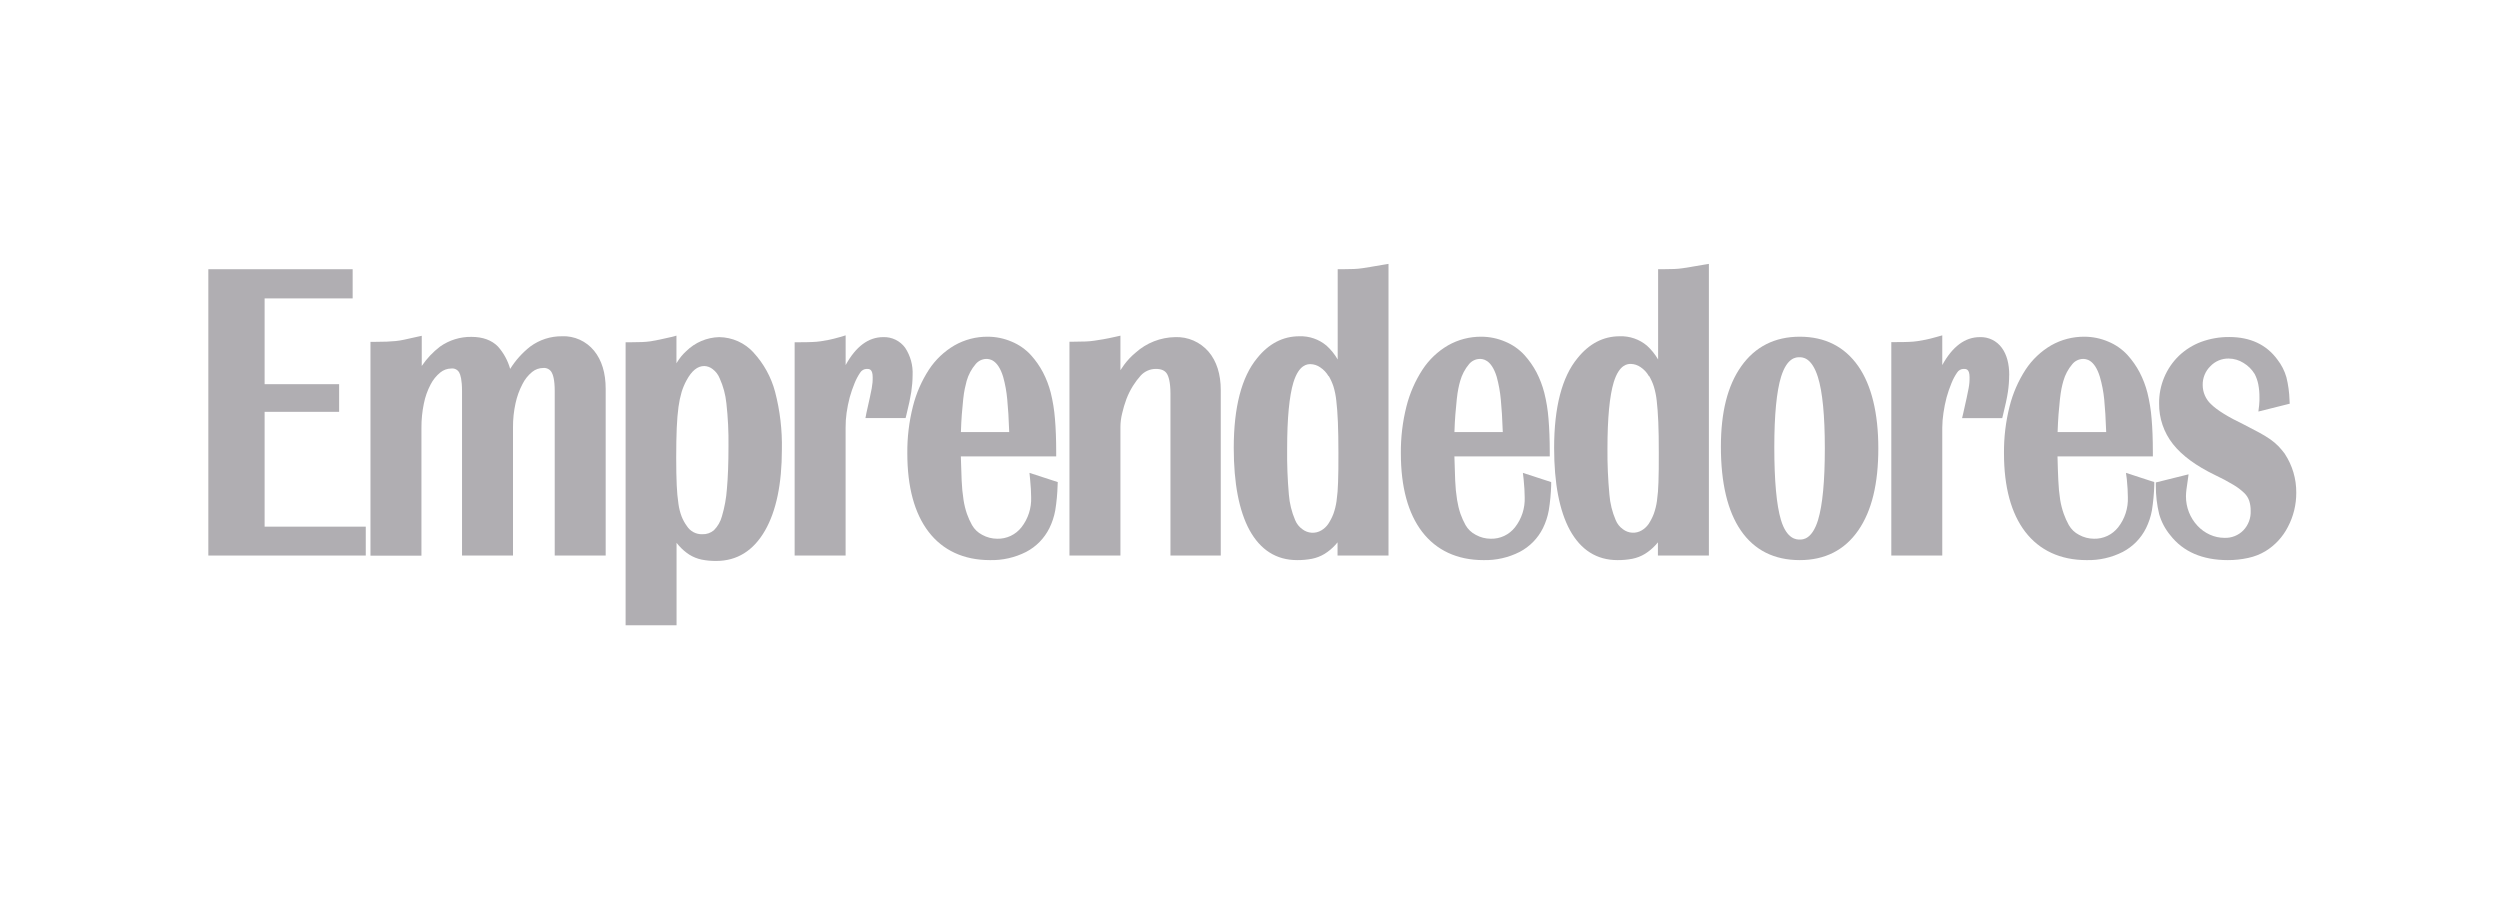
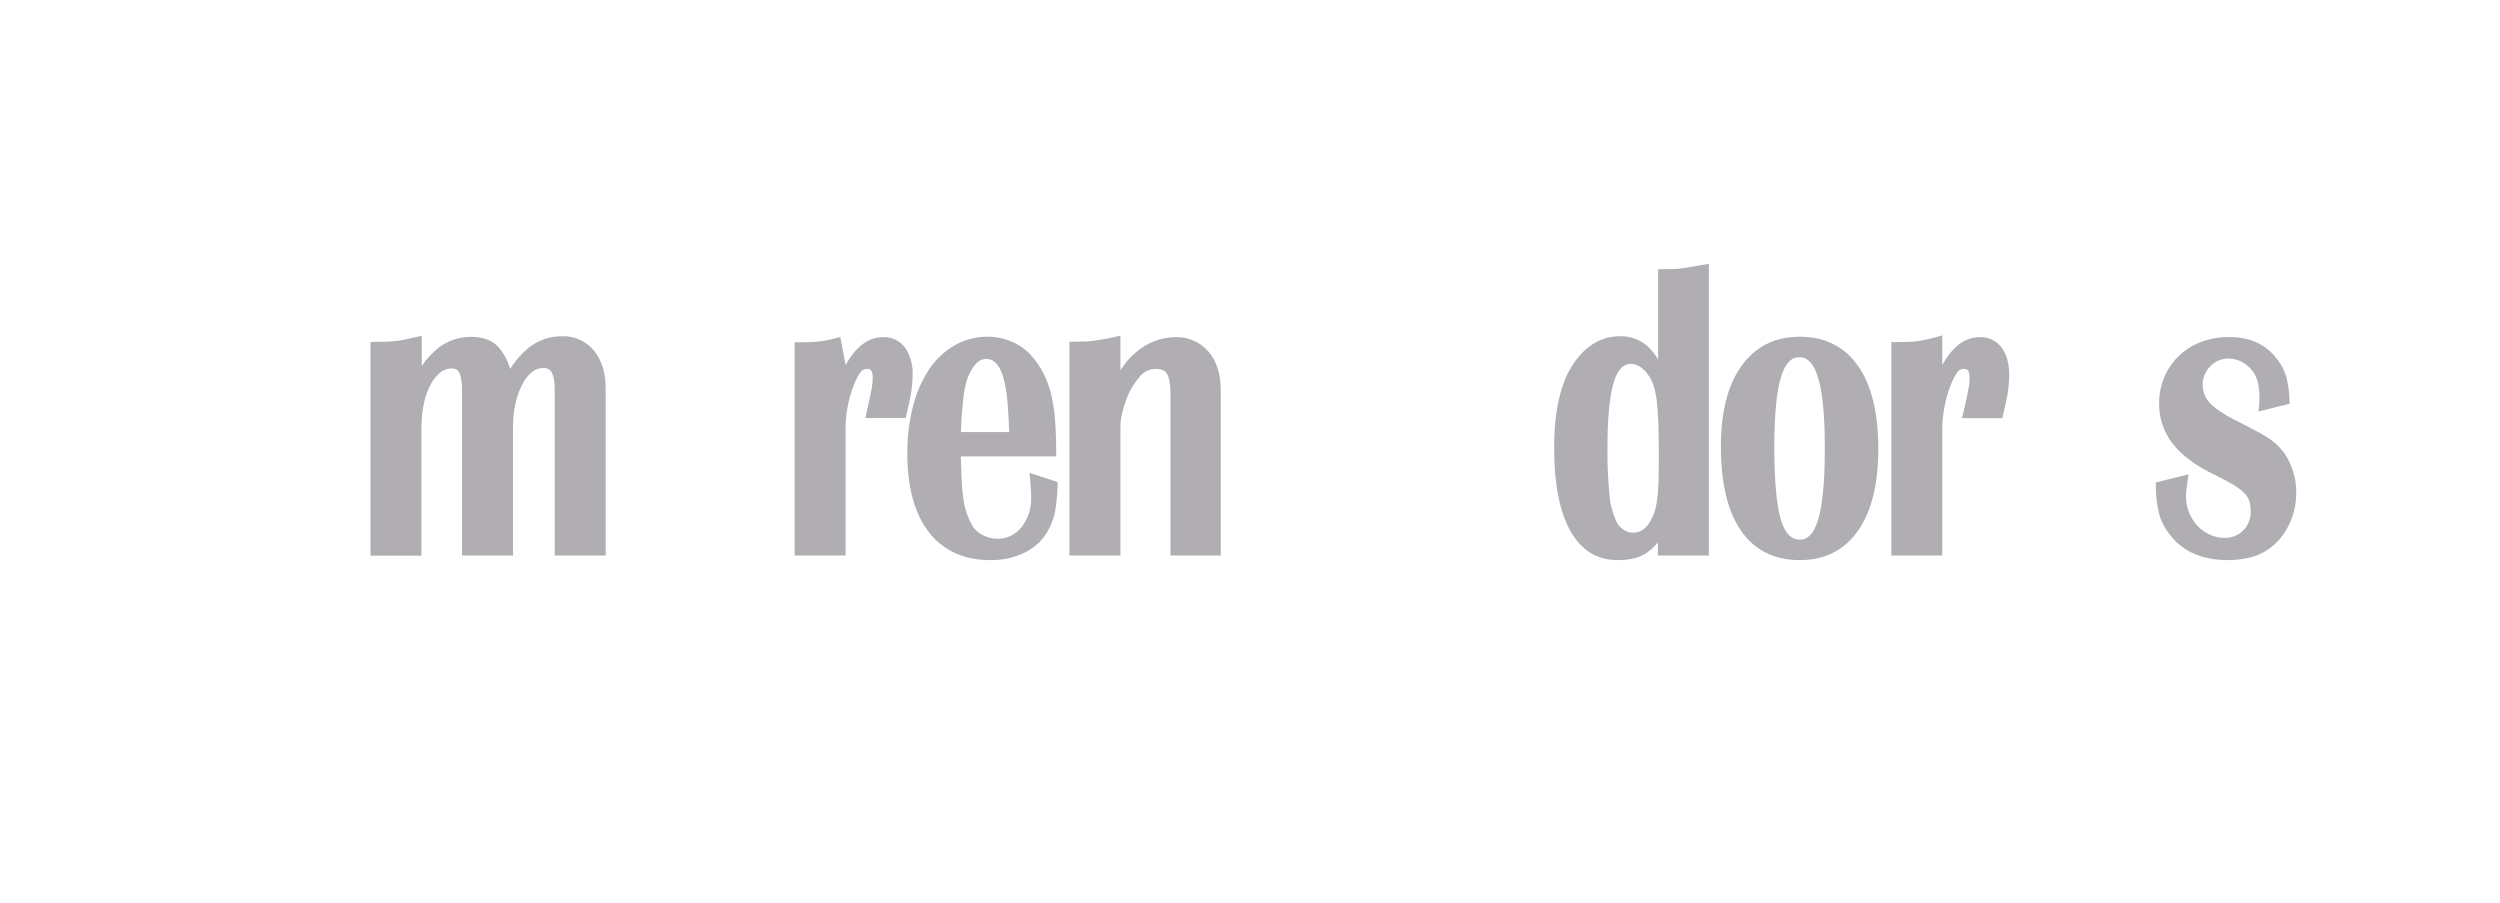
<svg xmlns="http://www.w3.org/2000/svg" width="180" height="65" viewBox="0 0 180 65" fill="none">
  <path d="M84.61 24.273C83.559 24.29 82.548 24.687 81.762 25.392C81.456 25.645 81.182 25.934 80.945 26.254C80.861 26.369 80.768 26.501 80.671 26.655V24.168L80.304 24.25C79.956 24.328 79.664 24.388 79.435 24.427C79.206 24.465 78.994 24.502 78.792 24.529C78.587 24.56 78.379 24.579 78.172 24.587C77.945 24.587 77.656 24.603 77.302 24.603H77.001V39.999H80.671V30.727C80.674 30.407 80.714 30.088 80.791 29.777C80.871 29.423 80.975 29.075 81.101 28.734C81.227 28.403 81.385 28.085 81.572 27.785C81.737 27.521 81.924 27.272 82.131 27.041C82.27 26.89 82.439 26.769 82.626 26.686C82.813 26.604 83.016 26.561 83.22 26.561C83.609 26.561 83.867 26.673 84.014 26.902C84.132 27.087 84.273 27.49 84.273 28.357V39.999H87.895V28.087C87.895 26.943 87.6 26.007 87.019 25.323C86.72 24.977 86.348 24.702 85.93 24.52C85.513 24.339 85.06 24.254 84.605 24.273" fill="#B0AEB2" />
  <path d="M74.167 34.504C74.217 35.012 74.242 35.446 74.242 35.794C74.274 36.58 74.026 37.351 73.543 37.967C73.335 38.231 73.069 38.443 72.767 38.585C72.464 38.728 72.133 38.797 71.799 38.789C71.423 38.788 71.052 38.692 70.722 38.51C70.413 38.352 70.157 38.107 69.984 37.805C69.84 37.546 69.718 37.275 69.619 36.995C69.509 36.671 69.427 36.337 69.375 35.998C69.303 35.533 69.257 35.065 69.239 34.595C69.216 34.119 69.196 33.536 69.18 32.859H76.046V32.555C76.046 31.655 76.017 30.843 75.956 30.143C75.907 29.515 75.806 28.891 75.655 28.279C75.524 27.767 75.335 27.272 75.091 26.803C74.856 26.358 74.567 25.945 74.231 25.573C73.842 25.147 73.365 24.814 72.834 24.596C72.292 24.364 71.709 24.244 71.12 24.243C70.282 24.235 69.456 24.45 68.725 24.866C67.987 25.296 67.357 25.893 66.885 26.611C66.359 27.421 65.969 28.313 65.733 29.251C65.452 30.359 65.315 31.5 65.327 32.644C65.327 35.062 65.841 36.963 66.858 38.29C67.874 39.617 69.379 40.328 71.274 40.328C72.177 40.35 73.072 40.148 73.88 39.738C74.603 39.362 75.189 38.763 75.555 38.029C75.755 37.624 75.897 37.193 75.978 36.748C76.075 36.149 76.131 35.545 76.148 34.938L76.159 34.71L74.122 34.046L74.167 34.504ZM70.998 25.843C71.204 25.843 71.829 25.843 72.225 27.124C72.374 27.659 72.473 28.207 72.522 28.762C72.583 29.361 72.63 30.15 72.664 31.111H69.185C69.201 30.617 69.223 30.196 69.251 29.834C69.284 29.409 69.318 29.043 69.352 28.734C69.386 28.425 69.422 28.183 69.466 27.982C69.508 27.78 69.552 27.595 69.597 27.432C69.724 26.983 69.946 26.567 70.249 26.213C70.342 26.101 70.458 26.009 70.588 25.945C70.719 25.881 70.862 25.846 71.007 25.843" fill="#B0AEB2" />
-   <path d="M19.052 29.652H24.417V27.661H19.052V21.485H25.391V19.384H15V39.999H26.335V37.919H19.052V29.652Z" fill="#B0AEB2" />
  <path d="M40.461 24.211C39.643 24.203 38.844 24.461 38.183 24.948C37.61 25.395 37.119 25.941 36.732 26.561C36.565 25.967 36.267 25.42 35.861 24.959C35.408 24.49 34.758 24.255 33.946 24.255C33.137 24.242 32.345 24.487 31.682 24.955C31.172 25.345 30.727 25.816 30.366 26.35V24.177L29.977 24.262L29.103 24.456C28.902 24.501 28.698 24.534 28.492 24.555C28.295 24.575 28.08 24.589 27.852 24.598C27.623 24.607 27.326 24.614 26.978 24.614H26.674V40.01H30.344V30.795C30.341 30.211 30.399 29.628 30.518 29.057C30.613 28.578 30.776 28.116 31.003 27.684C31.174 27.349 31.413 27.053 31.704 26.817C31.927 26.636 32.202 26.536 32.488 26.533C32.6 26.518 32.714 26.536 32.816 26.586C32.918 26.636 33.003 26.716 33.06 26.815C33.155 26.982 33.266 27.35 33.266 28.153V39.999H36.936V30.766C36.932 30.182 36.994 29.601 37.119 29.032C37.223 28.553 37.389 28.092 37.615 27.659C37.784 27.318 38.023 27.018 38.317 26.778C38.543 26.594 38.825 26.494 39.116 26.494C39.234 26.483 39.352 26.505 39.458 26.559C39.564 26.613 39.653 26.696 39.714 26.799C39.815 26.97 39.94 27.343 39.94 28.144V39.999H43.609V27.995C43.609 26.851 43.329 25.936 42.772 25.25C42.492 24.91 42.139 24.639 41.74 24.458C41.34 24.278 40.905 24.192 40.467 24.209" fill="#B0AEB2" />
-   <path d="M65.708 27.007C65.743 26.312 65.555 25.624 65.174 25.044C64.992 24.794 64.753 24.593 64.476 24.459C64.2 24.325 63.895 24.261 63.589 24.273C62.525 24.273 61.62 24.948 60.886 26.286V24.145L60.501 24.262C60.157 24.36 59.883 24.429 59.686 24.468C59.489 24.506 59.295 24.541 59.105 24.57C58.898 24.601 58.689 24.619 58.48 24.625C58.242 24.637 57.927 24.642 57.515 24.642H57.214V39.999H60.884V30.795C60.881 30.439 60.905 30.082 60.954 29.729C61.007 29.351 61.083 28.977 61.18 28.608C61.276 28.263 61.393 27.924 61.529 27.593C61.636 27.324 61.772 27.067 61.934 26.828C61.985 26.747 62.055 26.679 62.139 26.632C62.222 26.585 62.316 26.561 62.412 26.561C62.579 26.561 62.833 26.561 62.833 27.156C62.833 27.288 62.833 27.419 62.822 27.54C62.81 27.661 62.792 27.803 62.763 27.968C62.733 28.133 62.681 28.375 62.622 28.654C62.564 28.933 62.482 29.29 62.383 29.729L62.312 30.1H65.203L65.26 29.871C65.432 29.185 65.549 28.629 65.611 28.222C65.672 27.82 65.705 27.414 65.708 27.007Z" fill="#B0AEB2" />
-   <path d="M54.258 25.383C53.941 25.037 53.558 24.76 53.132 24.569C52.706 24.379 52.245 24.278 51.779 24.273C50.891 24.295 50.045 24.656 49.409 25.282C49.152 25.515 48.931 25.785 48.75 26.083C48.737 26.108 48.721 26.133 48.705 26.158V24.166L48.345 24.262L47.471 24.456C47.245 24.504 47.041 24.543 46.846 24.573C46.639 24.603 46.429 24.621 46.219 24.628C45.993 24.639 45.694 24.644 45.346 24.644H45.044V45.018H48.712V39.084C48.768 39.155 48.825 39.219 48.879 39.283C49.1 39.536 49.354 39.756 49.635 39.937C49.907 40.106 50.206 40.226 50.518 40.292C50.864 40.36 51.216 40.392 51.569 40.388C53.067 40.388 54.251 39.651 55.084 38.196C55.888 36.796 56.295 34.838 56.295 32.376C56.325 30.971 56.161 29.569 55.806 28.21C55.525 27.154 54.991 26.183 54.253 25.383H54.258ZM50.697 26.353C50.923 26.359 51.141 26.439 51.317 26.581C51.539 26.75 51.711 26.976 51.815 27.236C52.074 27.806 52.237 28.415 52.3 29.038C52.414 30.063 52.465 31.094 52.451 32.125C52.451 33.326 52.413 34.36 52.338 35.195C52.291 35.866 52.17 36.531 51.978 37.176C51.877 37.555 51.678 37.901 51.401 38.178C51.169 38.374 50.873 38.476 50.57 38.464C50.349 38.472 50.129 38.422 49.933 38.318C49.737 38.214 49.571 38.06 49.452 37.871C49.298 37.66 49.172 37.429 49.076 37.185C48.968 36.897 48.892 36.598 48.85 36.293C48.784 35.848 48.743 35.4 48.725 34.95C48.7 34.421 48.687 33.753 48.687 32.96C48.687 32.129 48.7 31.409 48.725 30.821C48.75 30.233 48.793 29.723 48.852 29.292C48.9 28.929 48.976 28.571 49.078 28.22C49.167 27.932 49.284 27.655 49.427 27.391C49.803 26.694 50.219 26.355 50.704 26.355" fill="#B0AEB2" />
-   <path d="M153.131 34.504C153.181 35.009 153.206 35.444 153.206 35.794C153.238 36.58 152.99 37.351 152.507 37.967C152.298 38.231 152.032 38.443 151.73 38.586C151.427 38.728 151.095 38.798 150.761 38.789C150.388 38.787 150.02 38.691 149.693 38.51C149.384 38.352 149.128 38.107 148.955 37.805C148.811 37.546 148.689 37.275 148.59 36.995C148.476 36.671 148.39 36.337 148.334 35.998C148.262 35.533 148.217 35.065 148.199 34.595C148.176 34.124 148.156 33.543 148.14 32.859H155.006V32.555C155.006 31.653 154.976 30.843 154.915 30.143C154.866 29.515 154.765 28.891 154.614 28.279C154.483 27.767 154.294 27.272 154.05 26.803C153.815 26.358 153.526 25.945 153.19 25.573C152.801 25.147 152.324 24.814 151.793 24.596C151.251 24.364 150.669 24.244 150.08 24.243C149.241 24.236 148.414 24.45 147.682 24.866C146.945 25.297 146.316 25.894 145.844 26.611C145.318 27.421 144.929 28.313 144.692 29.251C144.411 30.359 144.275 31.5 144.287 32.644C144.287 35.062 144.801 36.963 145.817 38.29C146.834 39.617 148.339 40.328 150.234 40.328C151.137 40.35 152.032 40.148 152.839 39.738C153.562 39.361 154.149 38.763 154.514 38.029C154.714 37.624 154.857 37.193 154.938 36.748C155.033 36.149 155.09 35.545 155.108 34.938V34.71L153.07 34.046L153.131 34.504ZM149.962 25.843C150.168 25.843 150.793 25.843 151.189 27.124C151.344 27.659 151.45 28.207 151.504 28.762C151.565 29.361 151.612 30.15 151.646 31.111H148.147C148.165 30.615 148.187 30.196 148.214 29.834C148.248 29.409 148.282 29.043 148.316 28.736C148.35 28.434 148.389 28.18 148.427 27.982C148.466 27.782 148.516 27.593 148.561 27.432C148.688 26.982 148.91 26.565 149.213 26.211C149.306 26.099 149.422 26.008 149.553 25.945C149.684 25.881 149.826 25.846 149.971 25.843" fill="#B0AEB2" />
+   <path d="M65.708 27.007C65.743 26.312 65.555 25.624 65.174 25.044C64.992 24.794 64.753 24.593 64.476 24.459C64.2 24.325 63.895 24.261 63.589 24.273C62.525 24.273 61.62 24.948 60.886 26.286L60.501 24.262C60.157 24.36 59.883 24.429 59.686 24.468C59.489 24.506 59.295 24.541 59.105 24.57C58.898 24.601 58.689 24.619 58.48 24.625C58.242 24.637 57.927 24.642 57.515 24.642H57.214V39.999H60.884V30.795C60.881 30.439 60.905 30.082 60.954 29.729C61.007 29.351 61.083 28.977 61.18 28.608C61.276 28.263 61.393 27.924 61.529 27.593C61.636 27.324 61.772 27.067 61.934 26.828C61.985 26.747 62.055 26.679 62.139 26.632C62.222 26.585 62.316 26.561 62.412 26.561C62.579 26.561 62.833 26.561 62.833 27.156C62.833 27.288 62.833 27.419 62.822 27.54C62.81 27.661 62.792 27.803 62.763 27.968C62.733 28.133 62.681 28.375 62.622 28.654C62.564 28.933 62.482 29.29 62.383 29.729L62.312 30.1H65.203L65.26 29.871C65.432 29.185 65.549 28.629 65.611 28.222C65.672 27.82 65.705 27.414 65.708 27.007Z" fill="#B0AEB2" />
  <path d="M164.504 32.669C164.363 32.482 164.212 32.303 164.052 32.131C163.87 31.946 163.672 31.778 163.459 31.63C163.202 31.453 162.936 31.291 162.662 31.145C162.363 30.985 161.998 30.795 161.564 30.569C160.432 30.027 159.628 29.533 159.194 29.1C159.005 28.926 158.855 28.714 158.752 28.477C158.648 28.241 158.595 27.986 158.594 27.728C158.588 27.475 158.634 27.225 158.729 26.991C158.823 26.758 158.965 26.547 159.144 26.371C159.314 26.191 159.519 26.049 159.746 25.953C159.973 25.858 160.218 25.811 160.464 25.815C160.843 25.818 161.213 25.927 161.534 26.131C161.866 26.329 162.143 26.608 162.343 26.941C162.46 27.171 162.545 27.417 162.596 27.67C162.657 27.985 162.685 28.306 162.68 28.627V28.855C162.678 28.969 162.67 29.082 162.657 29.194L162.603 29.631L164.86 29.066L164.846 28.812C164.83 28.254 164.754 27.7 164.62 27.158C164.487 26.697 164.267 26.265 163.972 25.888C163.182 24.811 162.019 24.266 160.511 24.266C159.821 24.259 159.136 24.377 158.487 24.614C157.895 24.835 157.352 25.173 156.891 25.609C156.432 26.051 156.068 26.584 155.821 27.174C155.574 27.765 155.45 28.4 155.456 29.041C155.442 30.107 155.795 31.144 156.455 31.976C157.102 32.797 158.121 33.547 159.488 34.206C159.941 34.418 160.383 34.654 160.812 34.911C161.097 35.078 161.36 35.278 161.598 35.508C161.755 35.663 161.875 35.854 161.946 36.064C162.018 36.296 162.052 36.537 162.048 36.78C162.06 37.038 162.019 37.296 161.928 37.537C161.837 37.779 161.699 37.999 161.521 38.185C161.344 38.365 161.132 38.506 160.898 38.599C160.664 38.692 160.414 38.735 160.163 38.725C159.8 38.725 159.441 38.647 159.11 38.496C158.775 38.345 158.474 38.129 158.223 37.86C157.684 37.286 157.386 36.525 157.389 35.735C157.391 35.572 157.402 35.41 157.423 35.25C157.451 35.062 157.48 34.847 157.514 34.609L157.577 34.151L155.221 34.737V34.982C155.218 35.669 155.298 36.355 155.461 37.023C155.62 37.576 155.891 38.09 156.258 38.532C157.181 39.724 158.578 40.328 160.402 40.328C160.897 40.33 161.391 40.277 161.874 40.17C162.31 40.078 162.728 39.914 163.112 39.685C163.802 39.264 164.362 38.657 164.731 37.933C165.13 37.175 165.336 36.33 165.331 35.471C165.339 34.477 165.051 33.503 164.504 32.676" fill="#B0AEB2" />
-   <path d="M98.743 19.208C98.517 19.247 98.29 19.281 98.093 19.311C97.889 19.341 97.684 19.36 97.478 19.368C97.265 19.368 96.982 19.384 96.617 19.384H96.314V25.884C96.1 25.511 95.828 25.174 95.51 24.886C94.962 24.426 94.265 24.186 93.552 24.211C92.371 24.211 91.347 24.744 90.51 25.792C89.396 27.142 88.83 29.315 88.83 32.255C88.83 34.794 89.213 36.782 89.962 38.162C90.748 39.599 91.902 40.328 93.394 40.328C93.752 40.331 94.11 40.299 94.462 40.232C94.782 40.168 95.088 40.049 95.368 39.88C95.652 39.704 95.911 39.489 96.137 39.242C96.192 39.182 96.248 39.118 96.303 39.049V39.999H99.972V19L99.624 19.057L98.732 19.208H98.743ZM95.669 27.071C95.809 27.311 95.924 27.566 96.011 27.831C96.111 28.163 96.179 28.505 96.214 28.851C96.264 29.27 96.303 29.784 96.328 30.384C96.353 30.983 96.366 31.74 96.366 32.598C96.366 33.456 96.366 34.151 96.341 34.714C96.331 35.174 96.294 35.632 96.23 36.087C96.186 36.399 96.11 36.706 96.004 37.002C95.905 37.257 95.78 37.501 95.63 37.729C95.5 37.916 95.332 38.072 95.137 38.187C94.928 38.312 94.688 38.371 94.446 38.357C94.204 38.343 93.972 38.257 93.779 38.109C93.543 37.945 93.36 37.715 93.251 37.448C93 36.863 92.847 36.24 92.798 35.604C92.702 34.511 92.661 33.414 92.674 32.317C92.674 30.123 92.828 28.512 93.127 27.531C93.534 26.218 94.154 26.218 94.36 26.218C94.608 26.224 94.849 26.304 95.053 26.447C95.303 26.611 95.511 26.832 95.66 27.094" fill="#B0AEB2" />
  <path d="M144.665 27.007C144.665 26.188 144.486 25.527 144.131 25.044C143.949 24.794 143.71 24.593 143.434 24.459C143.157 24.325 142.853 24.261 142.546 24.273C141.482 24.273 140.577 24.948 139.843 26.286V24.145L139.461 24.253C139.117 24.351 138.843 24.419 138.646 24.458C138.449 24.497 138.254 24.532 138.064 24.561C137.857 24.592 137.648 24.61 137.439 24.616C137.202 24.628 136.887 24.632 136.475 24.632H136.174V39.999H139.843V30.795C139.846 30.438 139.875 30.082 139.929 29.729C139.983 29.351 140.058 28.977 140.156 28.608C140.252 28.263 140.368 27.924 140.504 27.593C140.611 27.324 140.747 27.067 140.91 26.828C140.96 26.747 141.03 26.679 141.114 26.632C141.198 26.585 141.292 26.561 141.387 26.561C141.555 26.561 141.808 26.561 141.808 27.156C141.808 27.288 141.808 27.419 141.797 27.542C141.785 27.686 141.765 27.829 141.738 27.97C141.704 28.146 141.657 28.375 141.598 28.656C141.539 28.938 141.457 29.292 141.358 29.732L141.27 30.105H144.16L144.217 29.876C144.389 29.189 144.507 28.634 144.568 28.226C144.628 27.824 144.659 27.418 144.661 27.012" fill="#B0AEB2" />
  <path d="M129.584 24.243C127.791 24.243 126.374 24.957 125.376 26.364C124.377 27.771 123.904 29.693 123.904 32.166C123.904 34.776 124.386 36.803 125.335 38.187C126.308 39.608 127.737 40.328 129.584 40.328C131.395 40.328 132.814 39.608 133.795 38.189C134.775 36.771 135.239 34.817 135.239 32.285C135.239 29.752 134.752 27.741 133.795 26.366C132.812 24.957 131.397 24.243 129.584 24.243ZM130.904 37.43C130.467 38.848 129.804 38.848 129.584 38.848C129.364 38.848 128.651 38.848 128.226 37.43C127.911 36.377 127.75 34.616 127.75 32.196C127.75 29.878 127.916 28.171 128.237 27.128C128.674 25.721 129.337 25.721 129.557 25.721C129.776 25.721 130.44 25.721 130.888 27.144C131.221 28.201 131.388 29.931 131.388 32.285C131.388 34.639 131.223 36.373 130.902 37.43" fill="#B0AEB2" />
-   <path d="M109.701 34.504C109.751 35.014 109.778 35.446 109.778 35.794C109.81 36.58 109.562 37.351 109.079 37.967C108.871 38.231 108.605 38.443 108.302 38.586C107.999 38.728 107.668 38.798 107.334 38.789C106.958 38.789 106.588 38.693 106.258 38.51C105.949 38.353 105.691 38.108 105.518 37.805C105.375 37.545 105.253 37.275 105.154 36.995C105.045 36.67 104.964 36.336 104.911 35.998C104.837 35.533 104.791 35.065 104.773 34.595C104.751 34.106 104.733 33.525 104.717 32.859H111.583V32.555C111.583 31.655 111.551 30.846 111.492 30.143C111.443 29.514 111.342 28.891 111.189 28.279C111.057 27.767 110.869 27.272 110.627 26.803C110.392 26.359 110.103 25.946 109.767 25.573C109.378 25.148 108.901 24.814 108.37 24.596C107.828 24.364 107.246 24.244 106.657 24.243C105.818 24.236 104.991 24.45 104.259 24.866C103.521 25.296 102.892 25.893 102.421 26.611C101.895 27.421 101.504 28.313 101.267 29.251C100.986 30.359 100.85 31.5 100.862 32.644C100.862 35.062 101.378 36.963 102.394 38.29C103.411 39.617 104.914 40.328 106.808 40.328C107.712 40.35 108.608 40.148 109.416 39.738C110.139 39.361 110.725 38.763 111.091 38.029C111.29 37.624 111.432 37.193 111.512 36.748C111.609 36.149 111.667 35.545 111.685 34.938V34.71L109.647 34.046L109.701 34.504ZM106.532 25.843C106.738 25.843 107.365 25.843 107.761 27.124C107.908 27.66 108.008 28.208 108.058 28.762C108.119 29.363 108.167 30.152 108.201 31.111H104.719C104.735 30.617 104.757 30.196 104.787 29.834C104.821 29.409 104.855 29.043 104.889 28.734C104.923 28.425 104.959 28.18 105 27.982C105.04 27.782 105.086 27.595 105.133 27.432C105.258 26.983 105.477 26.566 105.776 26.211C105.87 26.099 105.986 26.009 106.117 25.945C106.247 25.881 106.39 25.847 106.535 25.843" fill="#B0AEB2" />
  <path d="M121.81 19.208C121.584 19.247 121.358 19.281 121.161 19.311C120.957 19.341 120.753 19.36 120.547 19.368C120.332 19.368 120.051 19.384 119.685 19.384H119.384V25.884C119.168 25.511 118.897 25.175 118.58 24.886C118.031 24.426 117.333 24.186 116.62 24.211C115.438 24.211 114.415 24.744 113.577 25.792C112.463 27.142 111.897 29.315 111.897 32.255C111.897 34.794 112.28 36.782 113.029 38.162C113.815 39.599 114.969 40.328 116.461 40.328C116.82 40.331 117.177 40.299 117.53 40.232C117.849 40.168 118.156 40.049 118.435 39.88C118.719 39.703 118.977 39.489 119.203 39.242C119.257 39.182 119.313 39.118 119.37 39.049V39.999H123.04V19L122.689 19.057L121.797 19.208H121.81ZM118.736 27.071C118.878 27.311 118.993 27.567 119.078 27.833C119.178 28.165 119.247 28.506 119.284 28.851C119.334 29.27 119.37 29.784 119.397 30.384C119.424 30.983 119.433 31.736 119.433 32.598C119.433 33.461 119.433 34.142 119.409 34.714C119.399 35.174 119.362 35.632 119.298 36.087C119.253 36.399 119.177 36.706 119.071 37.002C118.973 37.257 118.848 37.501 118.698 37.729C118.568 37.916 118.4 38.072 118.204 38.187C117.997 38.31 117.759 38.368 117.519 38.354C117.279 38.34 117.049 38.255 116.857 38.109C116.622 37.945 116.439 37.715 116.33 37.448C116.079 36.863 115.926 36.24 115.877 35.604C115.775 34.506 115.728 33.404 115.737 32.301C115.737 30.107 115.891 28.496 116.19 27.515C116.595 26.202 117.217 26.202 117.421 26.202C117.67 26.209 117.911 26.288 118.116 26.43C118.365 26.595 118.572 26.817 118.72 27.078" fill="#B0AEB2" />
</svg>